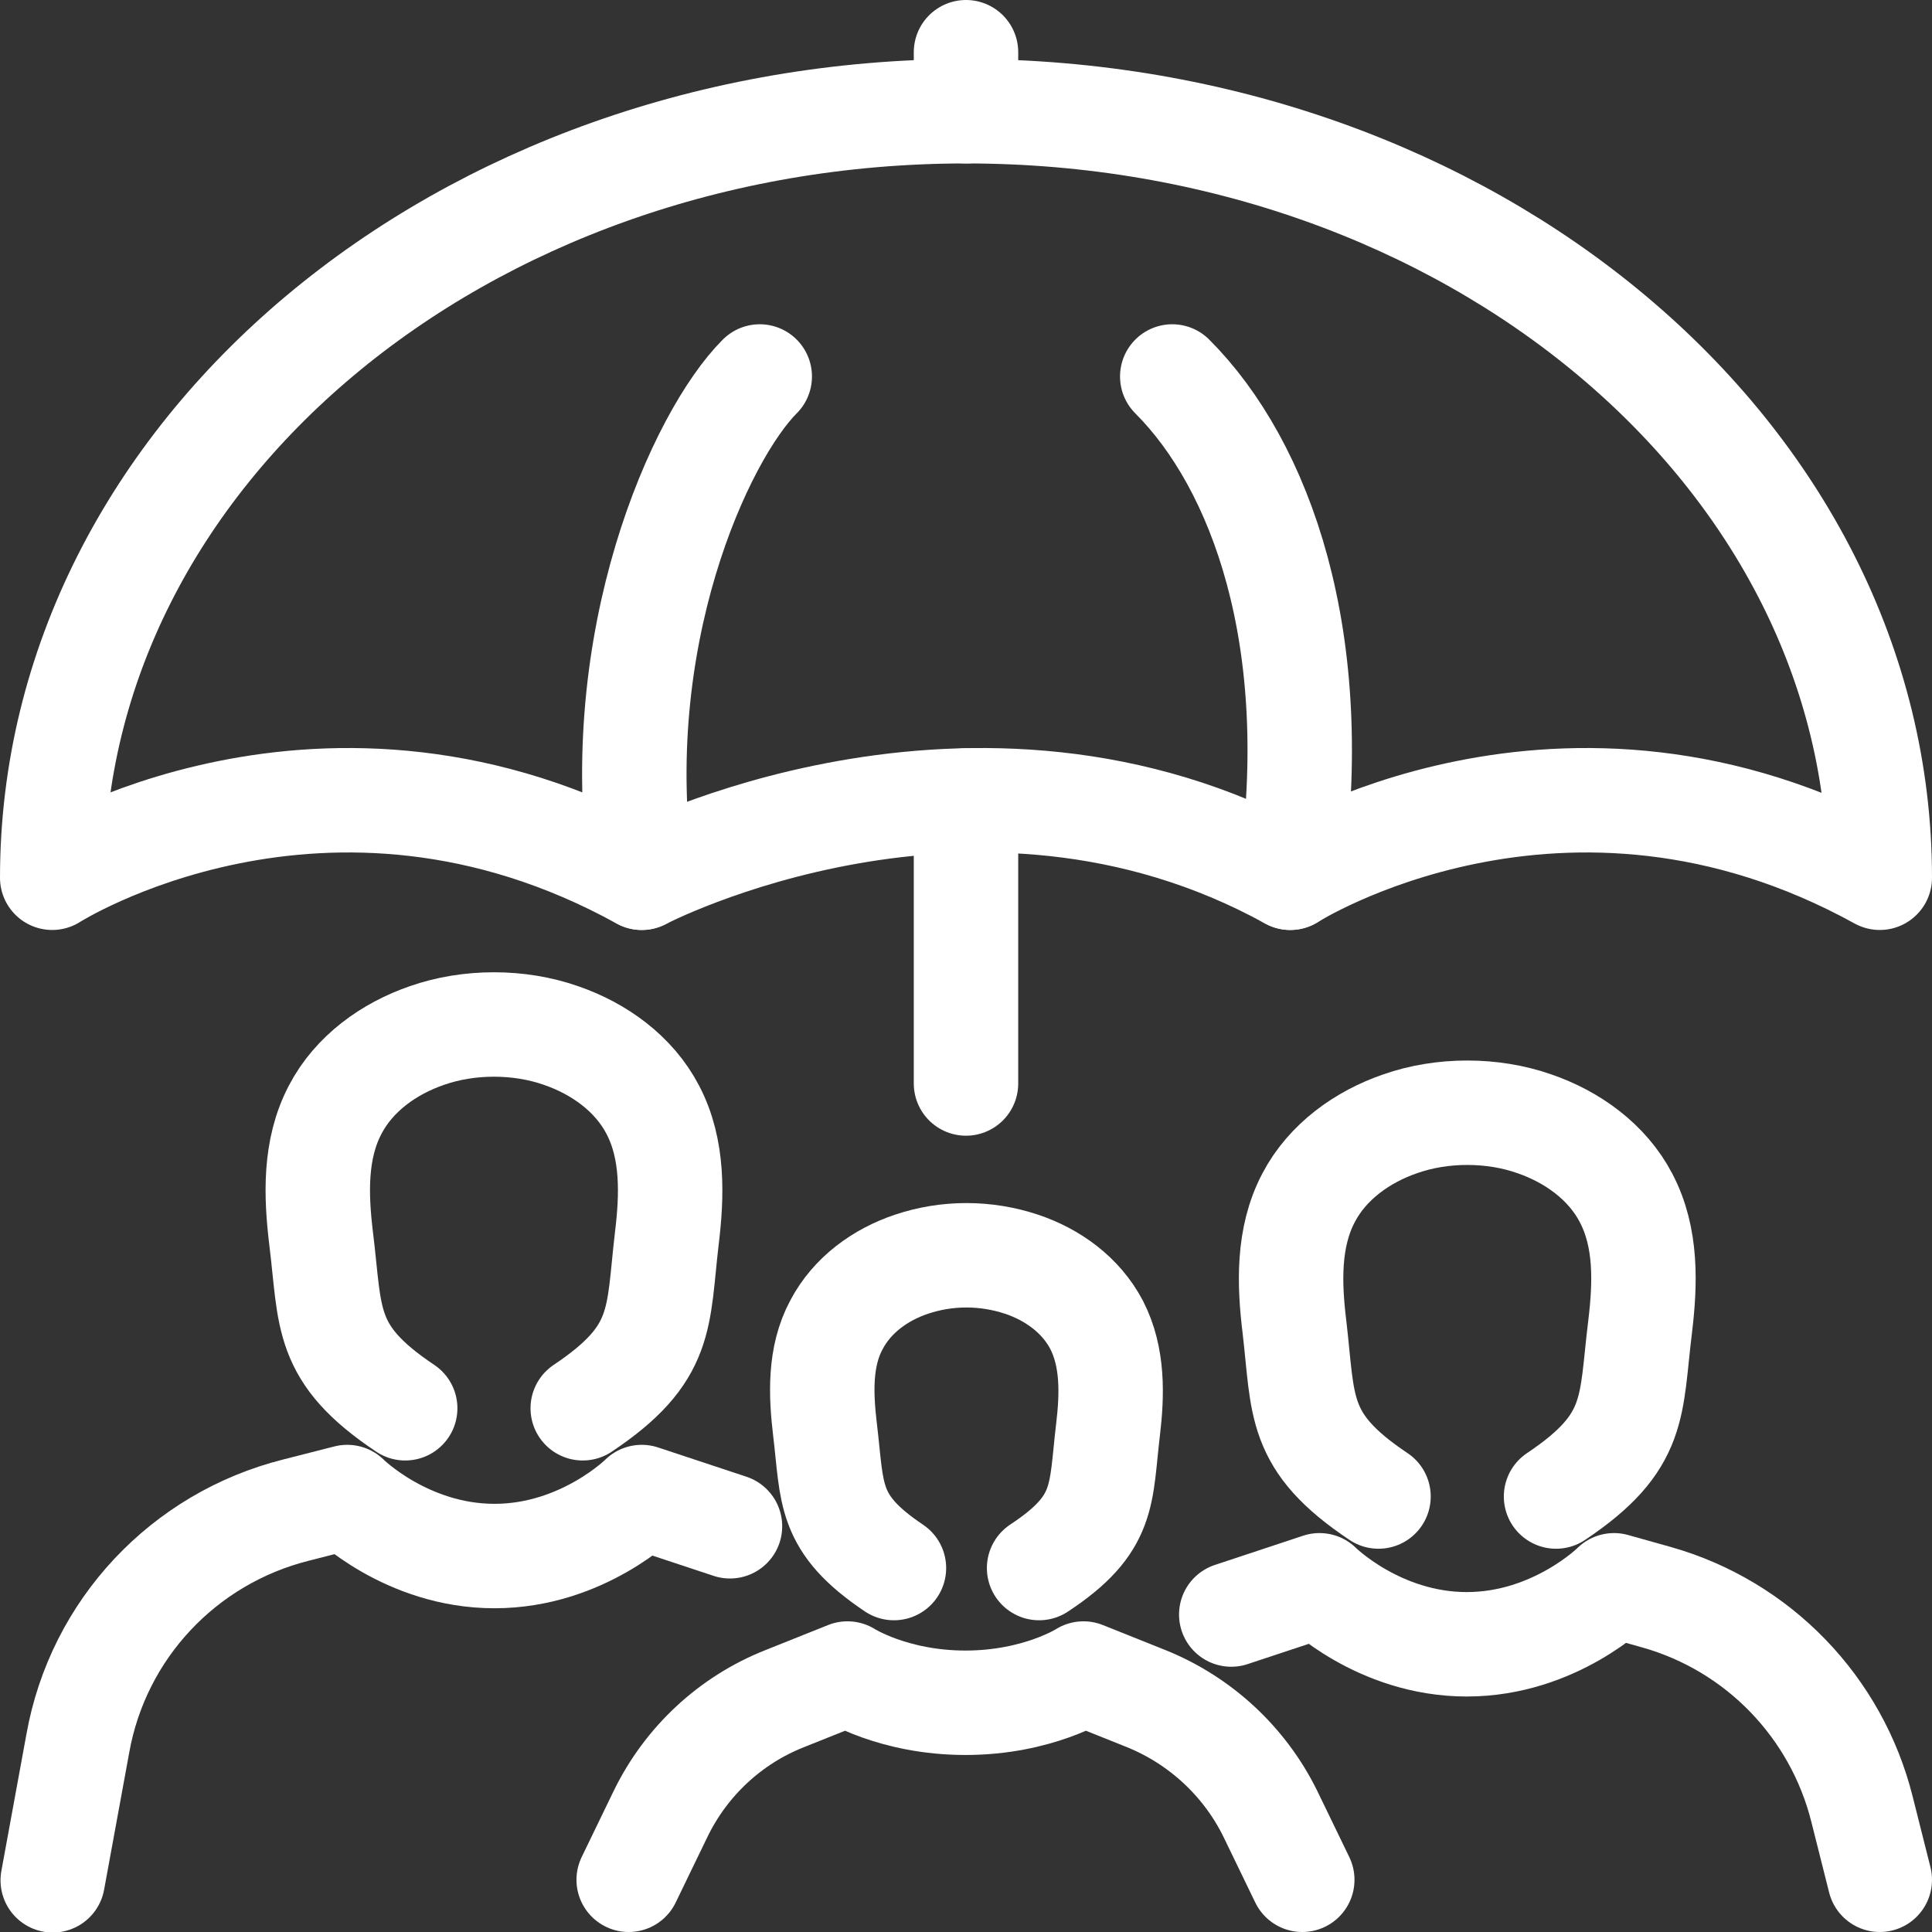
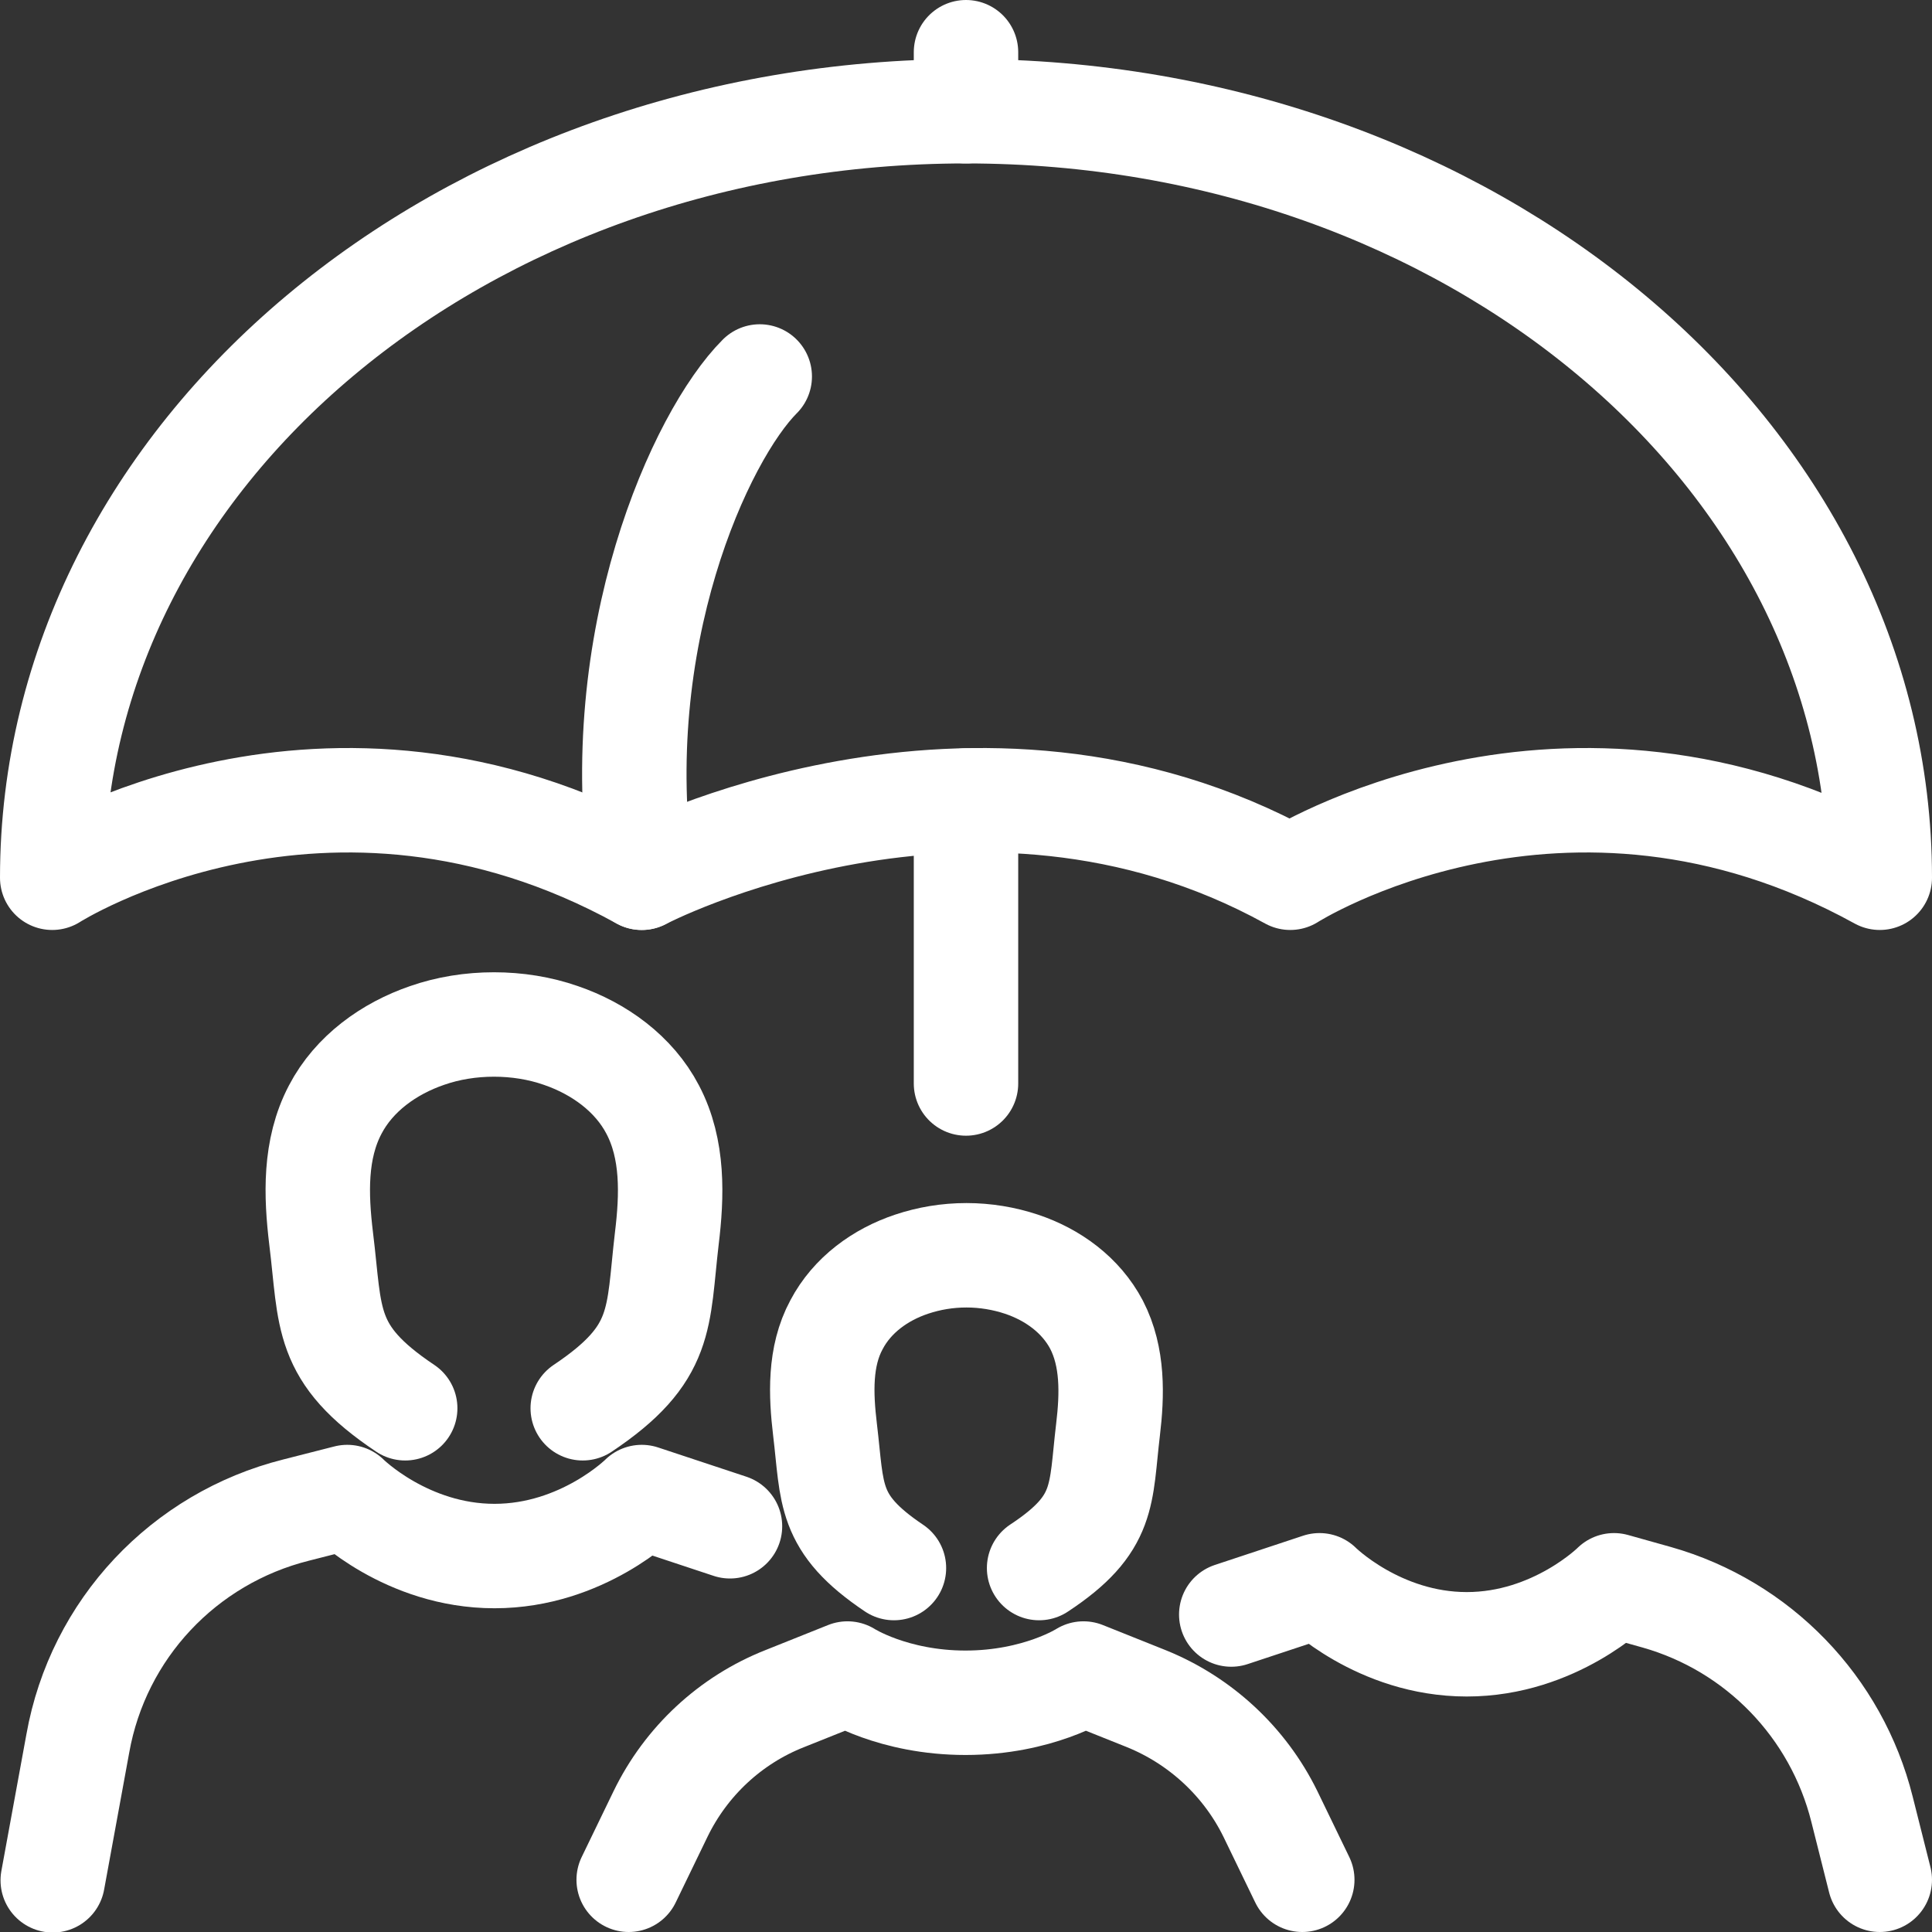
<svg xmlns="http://www.w3.org/2000/svg" id="Layer_2" width="37" height="37" viewBox="0 0 37 37">
  <rect x="0" y="0" width="37" height="37" fill="#333333" stroke="none" />
  <defs>
    <style>.cls-1{fill:none;stroke:#fff;stroke-linecap:round;stroke-linejoin:round;stroke-width:2px;}</style>
  </defs>
  <g id="Capa_1">
    <g id="family_health_insurance">
      <line class="cls-1" x1="18.5" y1="1" x2="18.5" y2="2.13" />
      <path class="cls-1" d="M14.55,7.21c-1.13,1.13-2.92,5.03-2.26,9.6" />
-       <path class="cls-1" d="M22.45,7.21c1.69,1.69,2.92,5.03,2.26,9.6" />
      <path class="cls-1" d="M36,16.81c0-8.11-7.84-14.68-17.5-14.68S1,8.7,1,16.81c0,0,5.23-3.34,11.29,0,0,0,6.36-3.34,12.42,0,0,0,5.23-3.34,11.29,0Z" />
      <line class="cls-1" x1="18.5" y1="15.33" x2="18.5" y2="20.75" />
      <g id="_Grupo_">
        <path class="cls-1" d="M13.98,29.23l-1.69-.56s-1.13,1.13-2.82,1.13-2.82-1.13-2.82-1.13l-.98.25c-2.15.54-3.79,2.28-4.18,4.47l-.48,2.62" />
        <path class="cls-1" d="M11.16,26.97c1.57-1.05,1.43-1.72,1.61-3.25.1-.82.13-1.71-.27-2.47-.36-.69-1.03-1.17-1.76-1.42-.4-.14-.84-.21-1.28-.21-.44,0-.88.07-1.28.21-.73.25-1.4.73-1.76,1.42-.4.76-.37,1.64-.27,2.47.19,1.53.04,2.2,1.61,3.25" />
      </g>
      <g id="_Grupo_-2">
        <path class="cls-1" d="M23.58,30.92l1.69-.56s1.13,1.13,2.82,1.13,2.82-1.13,2.82-1.13l.82.23c1.94.55,3.44,2.1,3.93,4.06l.34,1.35" />
-         <path class="cls-1" d="M26.4,28.66c-1.57-1.05-1.43-1.72-1.61-3.25-.1-.82-.13-1.71.27-2.47.36-.69,1.03-1.17,1.76-1.42.4-.14.84-.21,1.28-.21.44,0,.88.07,1.28.21.73.25,1.4.73,1.76,1.42.4.76.37,1.64.27,2.47-.19,1.53-.04,2.2-1.61,3.25" />
      </g>
      <g id="_Grupo_-3">
        <path class="cls-1" d="M12.04,36l.61-1.26c.49-1.01,1.34-1.8,2.38-2.21l1.2-.48s.87.56,2.26.56,2.26-.56,2.26-.56l1.2.48c1.04.42,1.89,1.21,2.38,2.21l.61,1.26" />
        <path class="cls-1" d="M17.12,30.03c-1.28-.86-1.17-1.41-1.32-2.65-.08-.67-.11-1.4.22-2.01.3-.57.84-.96,1.44-1.16.33-.11.68-.17,1.05-.17.36,0,.72.06,1.05.17.6.2,1.14.59,1.44,1.16.32.62.3,1.34.22,2.01-.15,1.25-.03,1.8-1.32,2.65" />
      </g>
    </g>
  </g>
</svg>